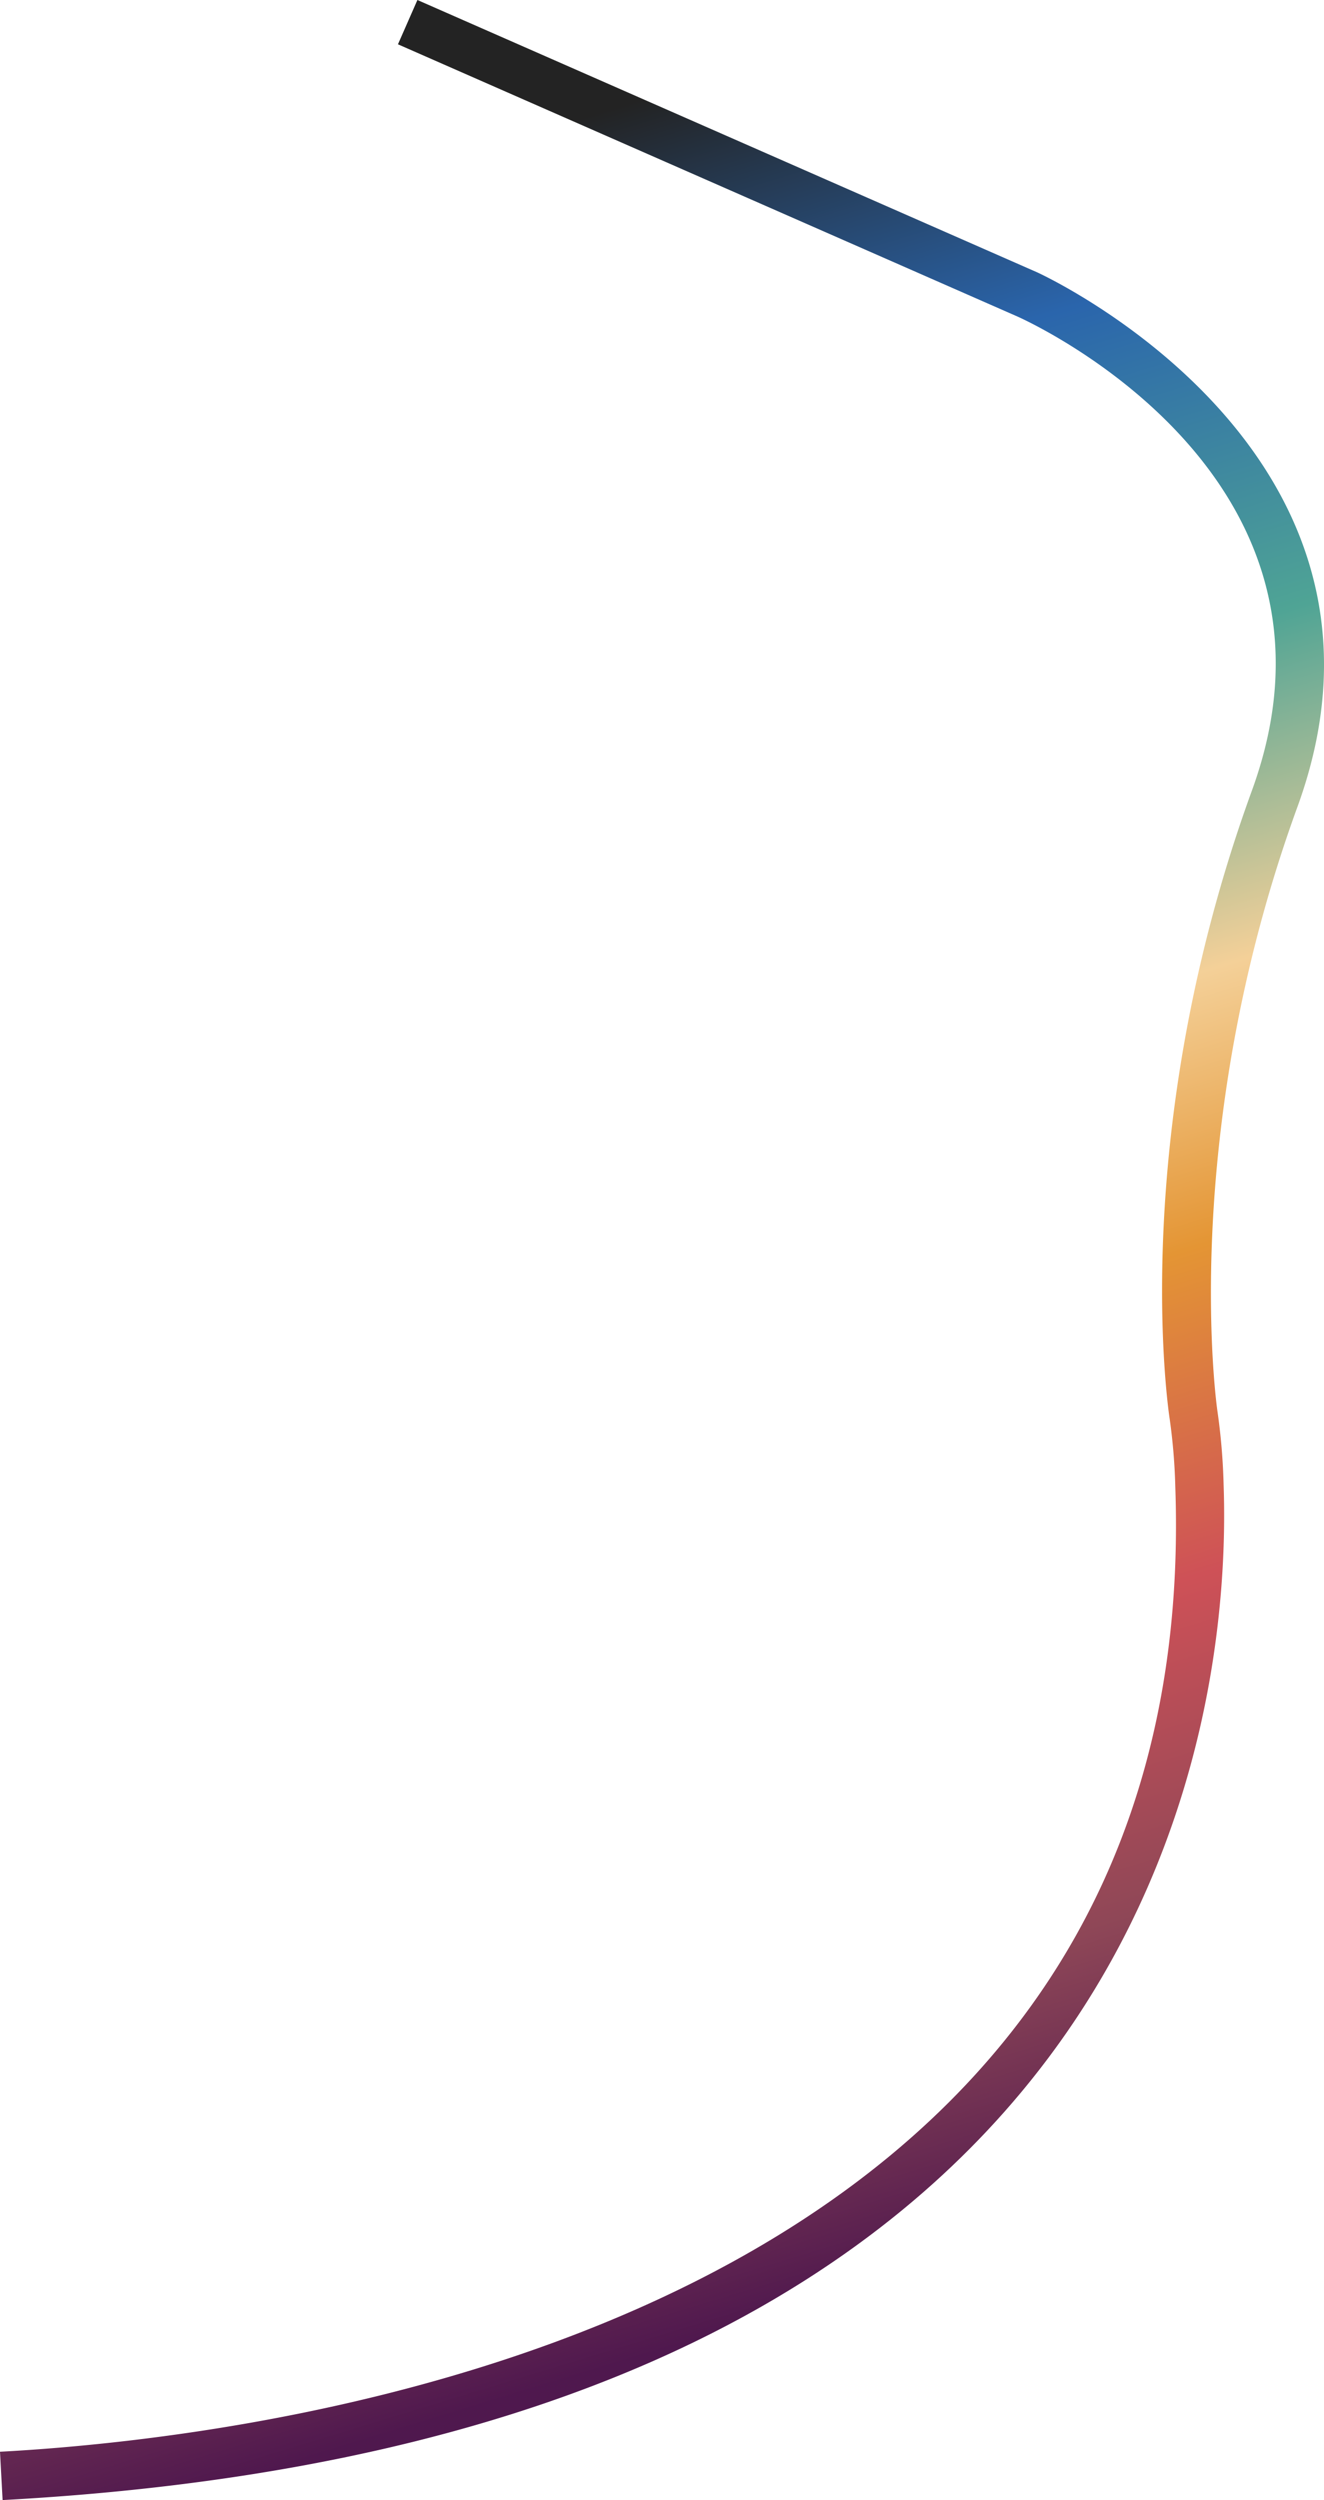
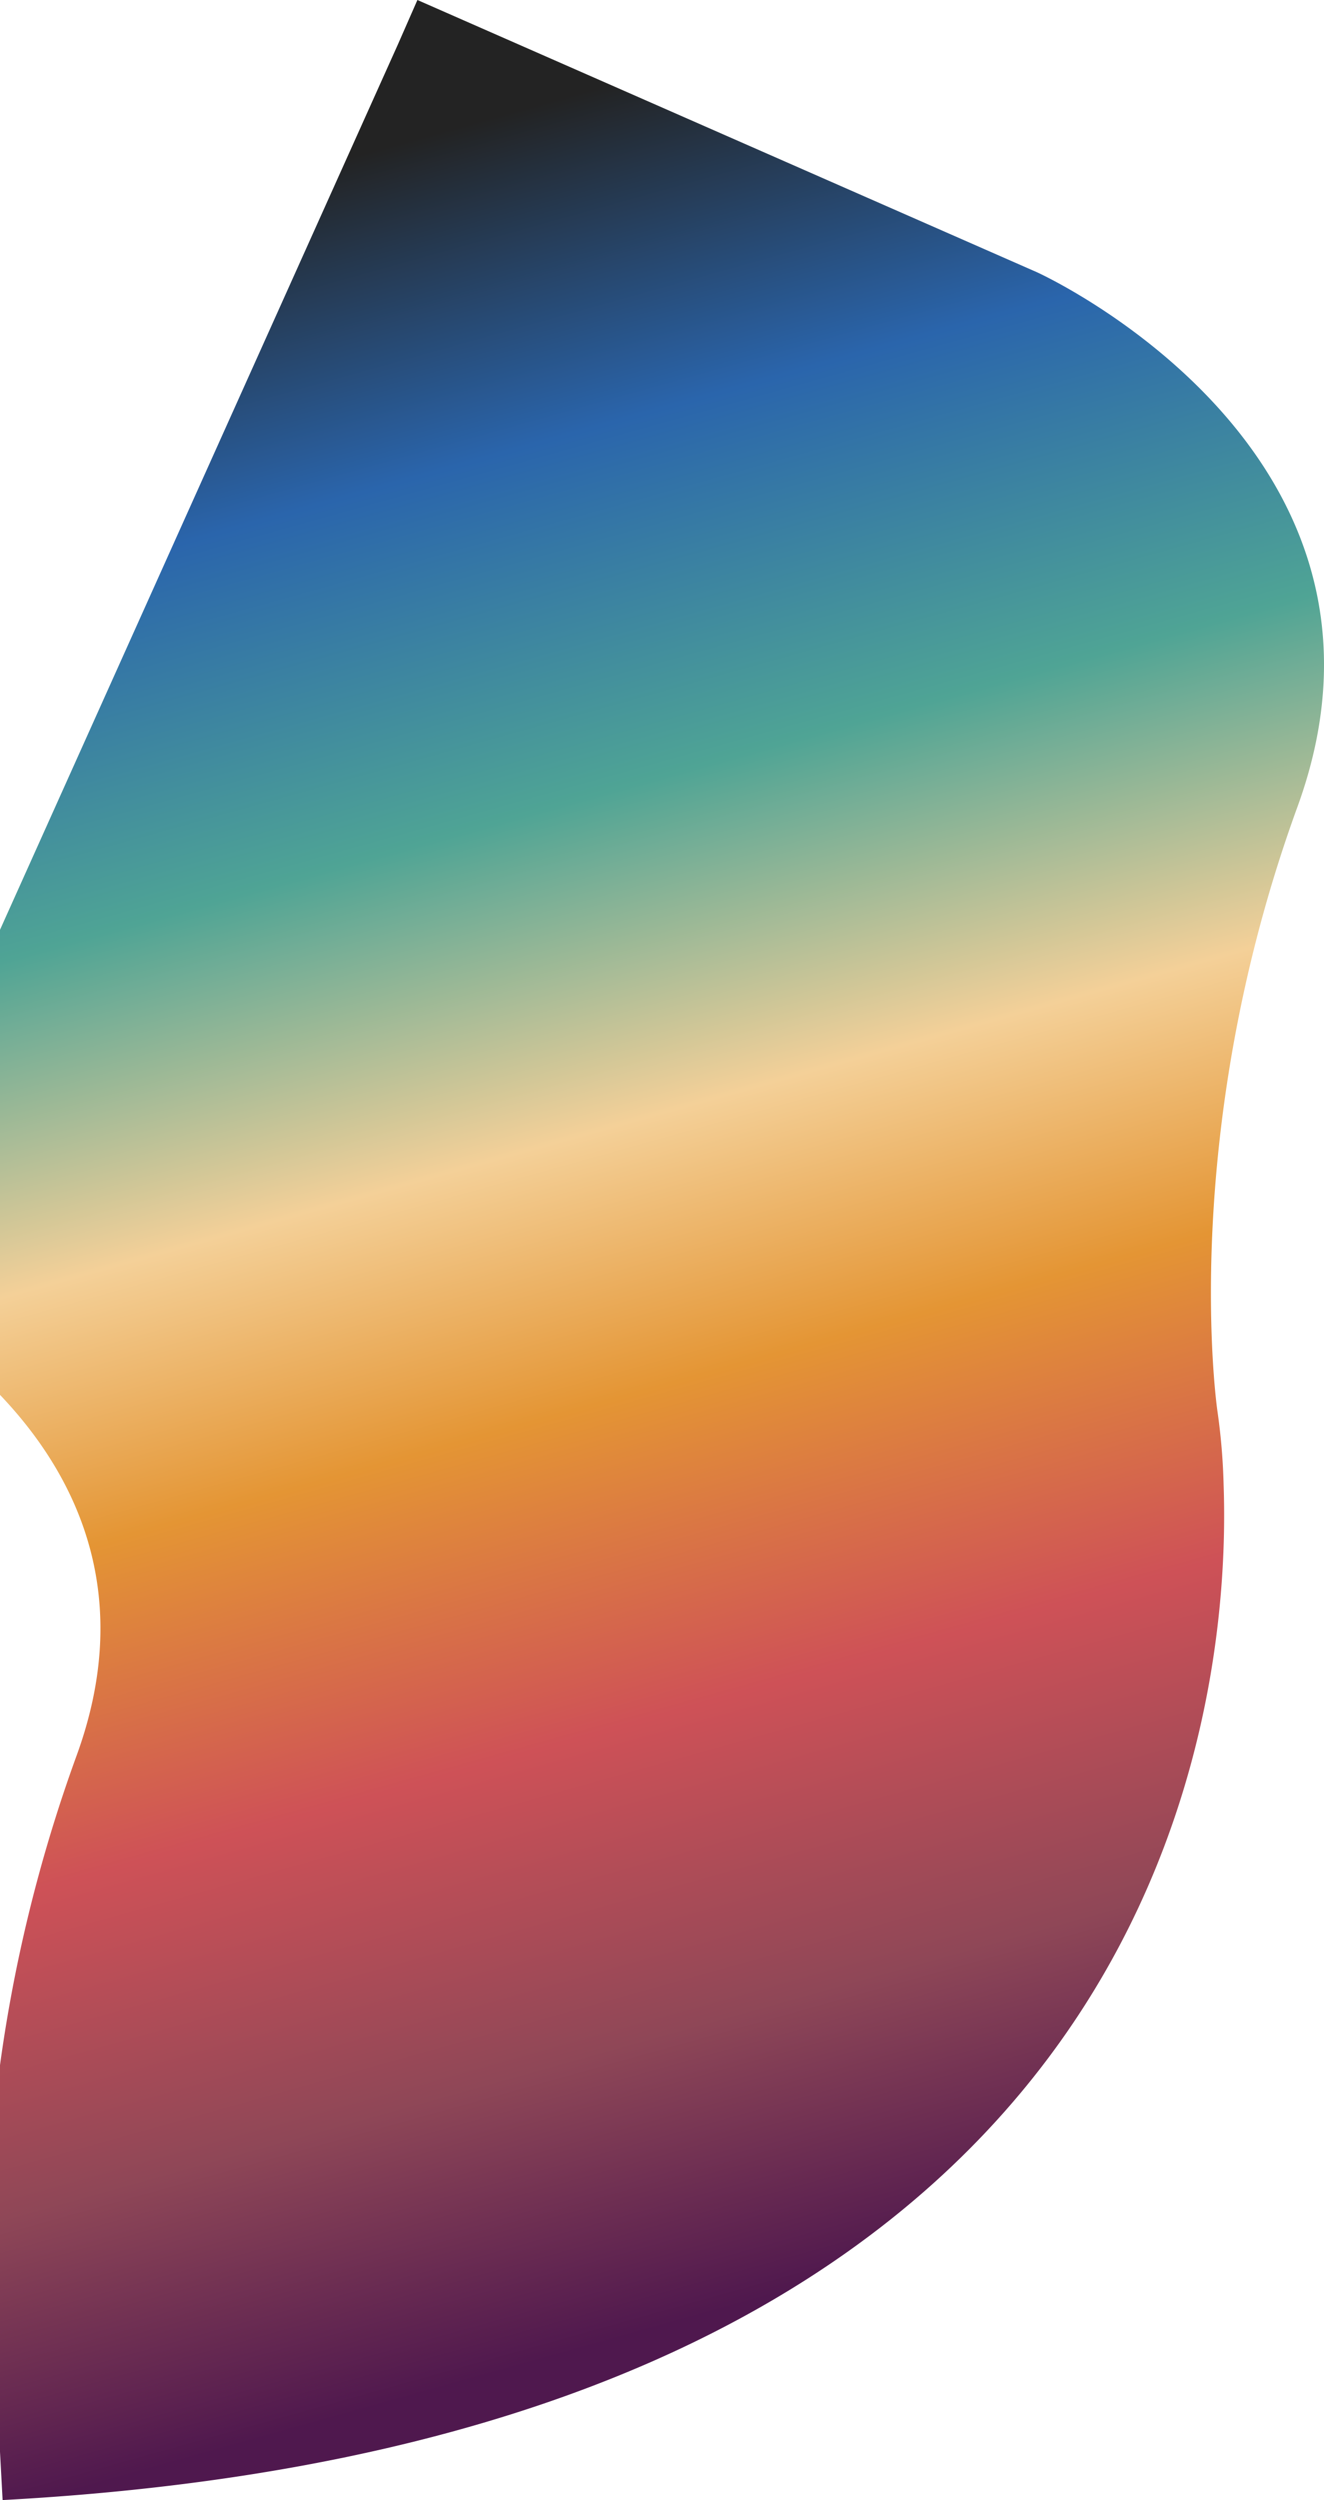
<svg xmlns="http://www.w3.org/2000/svg" width="273.707" height="516.555" viewBox="0 0 273.707 516.555">
  <defs>
    <linearGradient id="linear-gradient" x1="0.423" y1="0.041" x2="0.58" y2="0.923" gradientUnits="objectBoundingBox">
      <stop offset="0" stop-color="#232323" />
      <stop offset="0.15" stop-color="#2a65ac" />
      <stop offset="0.313" stop-color="#4fa495" />
      <stop offset="0.462" stop-color="#f4d098" />
      <stop offset="0.583" stop-color="#e49534" />
      <stop offset="0.729" stop-color="#ce5157" />
      <stop offset="0.87" stop-color="#8f4757" />
      <stop offset="1" stop-color="#4f184e" />
    </linearGradient>
  </defs>
-   <path id="Path_1538" data-name="Path 1538" d="M-18298.24,1340.3l-.539-9.985c58.529-3.16,249.025-26.877,242.965-199.38a121.3,121.3,0,0,0-1.164-14.046c-.377-2.459-8.66-59.38,17.01-129.819,23.656-64.919-45.555-96.622-48.514-97.94L-18216.51,832.9l4.02-9.156,128.053,56.24c.834.371,80.676,36.931,53.863,110.509-24.744,67.9-16.615,124.256-16.529,124.817a128.563,128.563,0,0,1,1.281,15.274C-18044.209,1176.5-18057.643,1327.31-18298.24,1340.3Z" transform="translate(18298.779 -823.745)" fill="url(#linear-gradient)" />
+   <path id="Path_1538" data-name="Path 1538" d="M-18298.24,1340.3l-.539-9.985a121.3,121.3,0,0,0-1.164-14.046c-.377-2.459-8.66-59.38,17.01-129.819,23.656-64.919-45.555-96.622-48.514-97.94L-18216.51,832.9l4.02-9.156,128.053,56.24c.834.371,80.676,36.931,53.863,110.509-24.744,67.9-16.615,124.256-16.529,124.817a128.563,128.563,0,0,1,1.281,15.274C-18044.209,1176.5-18057.643,1327.31-18298.24,1340.3Z" transform="translate(18298.779 -823.745)" fill="url(#linear-gradient)" />
</svg>